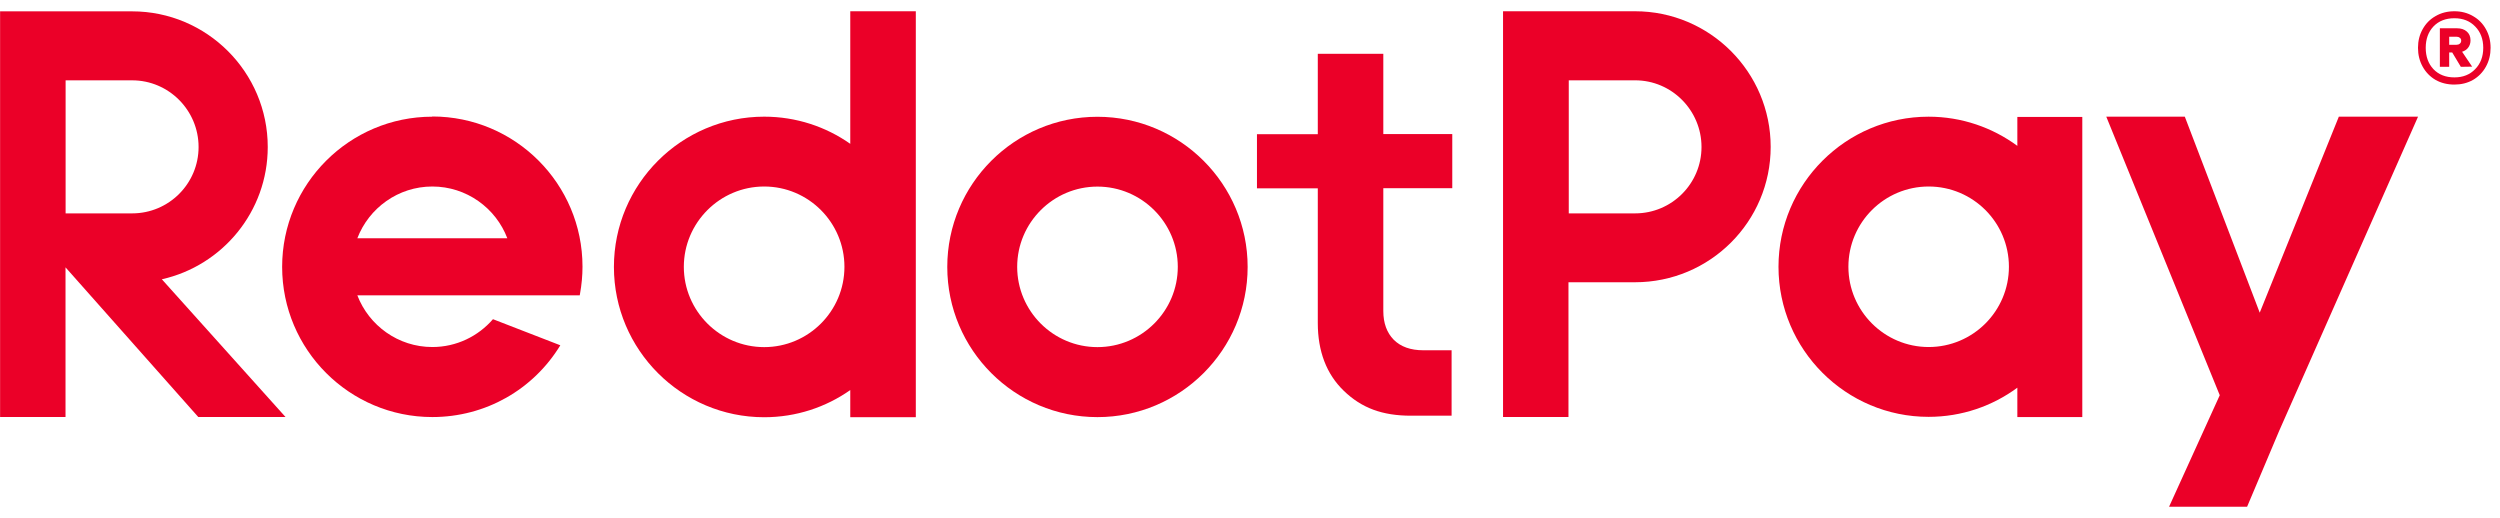
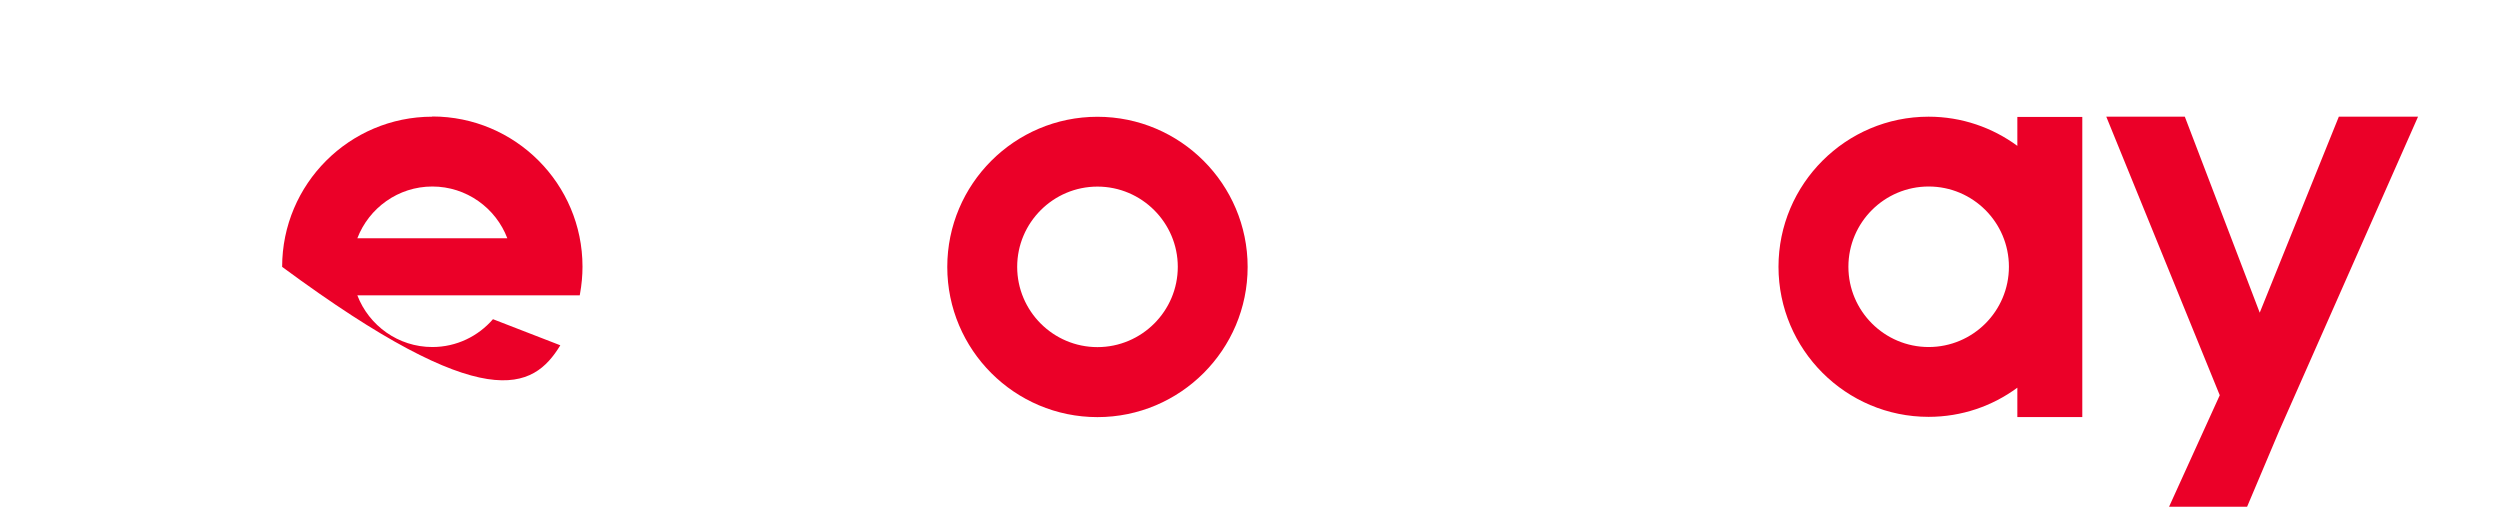
<svg xmlns="http://www.w3.org/2000/svg" width="111" height="23" viewBox="0 0 111 23" fill="none">
-   <path d="M0.004 0.504V18.516H2.909V11.87L8.804 18.516H12.678L7.186 12.4C9.874 11.797 11.888 9.394 11.888 6.527C11.888 3.206 9.186 0.504 5.865 0.504H0H0.004ZM5.869 3.567C7.496 3.567 8.817 4.9 8.817 6.527C8.817 8.153 7.496 9.474 5.869 9.474H5.831H2.913V3.567H5.874H5.869Z" fill="#EB0028" />
-   <path d="M66.735 0.504V18.516H69.64V12.532H72.226C72.354 12.532 72.485 12.532 72.596 12.532C75.917 12.532 78.618 9.844 78.618 6.522C78.618 3.201 75.917 0.5 72.596 0.5H66.731L66.735 0.504ZM72.6 3.566C74.227 3.566 75.547 4.9 75.547 6.527C75.547 8.153 74.227 9.474 72.6 9.474H72.562H69.653V3.566H72.6Z" fill="#EB0028" />
-   <path d="M37.752 6.386C36.669 5.626 35.353 5.18 33.93 5.18C30.252 5.18 27.258 8.175 27.258 11.852C27.258 15.53 30.252 18.525 33.93 18.525C35.353 18.525 36.669 18.079 37.752 17.319V18.525H40.662V0.5H37.752V6.391V6.386ZM33.93 15.412C31.964 15.412 30.362 13.81 30.362 11.848C30.362 9.886 31.964 8.281 33.93 8.281C35.896 8.281 37.493 9.882 37.493 11.848C37.493 13.815 35.892 15.412 33.93 15.412Z" fill="#EB0028" />
-   <path d="M61.415 2.39H58.51V5.958H55.809V8.361H58.51V14.341C58.51 15.598 58.896 16.609 59.661 17.348C60.455 18.117 61.377 18.457 62.646 18.457H64.451V15.552H63.194C62.629 15.552 62.192 15.395 61.882 15.085C61.576 14.774 61.419 14.346 61.419 13.81V8.357H64.481V5.953H61.419V2.386L61.415 2.39Z" fill="#EB0028" />
  <path d="M96.306 22.5H99.771L101.194 19.132L107.361 5.181H103.844L100.332 13.883L97.006 5.181H93.519L98.557 17.548L96.306 22.5Z" fill="#EB0028" />
  <path d="M89.57 6.476C88.466 5.665 87.102 5.181 85.629 5.181C81.955 5.181 78.965 8.171 78.965 11.844C78.965 15.518 81.955 18.508 85.629 18.508C87.102 18.508 88.466 18.028 89.57 17.213V18.517H92.454V5.193H89.57V6.472V6.476ZM85.633 15.408C83.671 15.408 82.069 13.811 82.069 11.844C82.069 9.878 83.666 8.281 85.633 8.281C87.599 8.281 89.196 9.878 89.196 11.844C89.196 13.811 87.599 15.408 85.633 15.408Z" fill="#EB0028" />
  <path d="M48.727 5.185C45.048 5.185 42.059 8.175 42.059 11.852C42.059 15.53 45.048 18.52 48.727 18.52C52.404 18.52 55.395 15.53 55.395 11.852C55.395 8.175 52.404 5.185 48.727 5.185ZM48.727 15.412C46.76 15.412 45.163 13.81 45.163 11.848C45.163 9.886 46.764 8.285 48.727 8.285C50.689 8.285 52.294 9.886 52.294 11.848C52.294 13.81 50.693 15.412 48.727 15.412Z" fill="#EB0028" />
-   <path d="M19.195 5.181C15.517 5.181 12.527 8.171 12.527 11.849C12.527 15.527 15.517 18.517 19.195 18.517C21.557 18.517 23.68 17.298 24.878 15.331L21.888 14.172C21.234 14.928 20.27 15.408 19.195 15.408C17.679 15.408 16.38 14.452 15.866 13.114H25.74L25.753 13.042C25.825 12.643 25.863 12.239 25.863 11.84C25.863 8.162 22.873 5.172 19.195 5.172V5.181ZM22.5 10.579H15.866C16.38 9.237 17.679 8.281 19.195 8.281C20.712 8.281 22.015 9.237 22.525 10.579H22.495H22.5Z" fill="#EB0028" />
-   <path d="M108.975 0.5C109.282 0.5 109.558 0.572 109.802 0.715C110.046 0.853 110.237 1.046 110.375 1.296C110.513 1.54 110.582 1.816 110.582 2.123C110.582 2.431 110.513 2.71 110.375 2.959C110.237 3.208 110.046 3.405 109.802 3.548C109.558 3.686 109.282 3.755 108.975 3.755C108.662 3.755 108.383 3.686 108.139 3.548C107.895 3.405 107.704 3.208 107.566 2.959C107.428 2.71 107.359 2.431 107.359 2.123C107.359 1.816 107.428 1.54 107.566 1.296C107.704 1.046 107.895 0.853 108.139 0.715C108.383 0.572 108.662 0.5 108.975 0.5ZM108.975 3.436C109.357 3.436 109.664 3.314 109.898 3.07C110.137 2.826 110.256 2.511 110.256 2.123C110.256 1.736 110.137 1.42 109.898 1.176C109.664 0.932 109.357 0.81 108.975 0.81C108.587 0.81 108.277 0.932 108.044 1.176C107.816 1.42 107.702 1.736 107.702 2.123C107.702 2.511 107.816 2.826 108.044 3.07C108.277 3.314 108.587 3.436 108.975 3.436ZM109.691 1.789C109.691 1.916 109.656 2.025 109.587 2.115C109.524 2.2 109.434 2.261 109.317 2.298L109.763 2.959L109.261 2.967L108.879 2.33H108.744V2.967H108.33V1.256H109.094C109.274 1.256 109.418 1.304 109.524 1.399C109.635 1.495 109.691 1.625 109.691 1.789ZM108.744 1.988H109.07C109.129 1.988 109.176 1.972 109.213 1.94C109.256 1.908 109.277 1.863 109.277 1.805C109.277 1.747 109.256 1.704 109.213 1.678C109.176 1.646 109.129 1.63 109.07 1.63H108.744V1.988Z" fill="#EB0028" />
+   <path d="M19.195 5.181C15.517 5.181 12.527 8.171 12.527 11.849C21.557 18.517 23.68 17.298 24.878 15.331L21.888 14.172C21.234 14.928 20.27 15.408 19.195 15.408C17.679 15.408 16.38 14.452 15.866 13.114H25.74L25.753 13.042C25.825 12.643 25.863 12.239 25.863 11.84C25.863 8.162 22.873 5.172 19.195 5.172V5.181ZM22.5 10.579H15.866C16.38 9.237 17.679 8.281 19.195 8.281C20.712 8.281 22.015 9.237 22.525 10.579H22.495H22.5Z" fill="#EB0028" />
</svg>